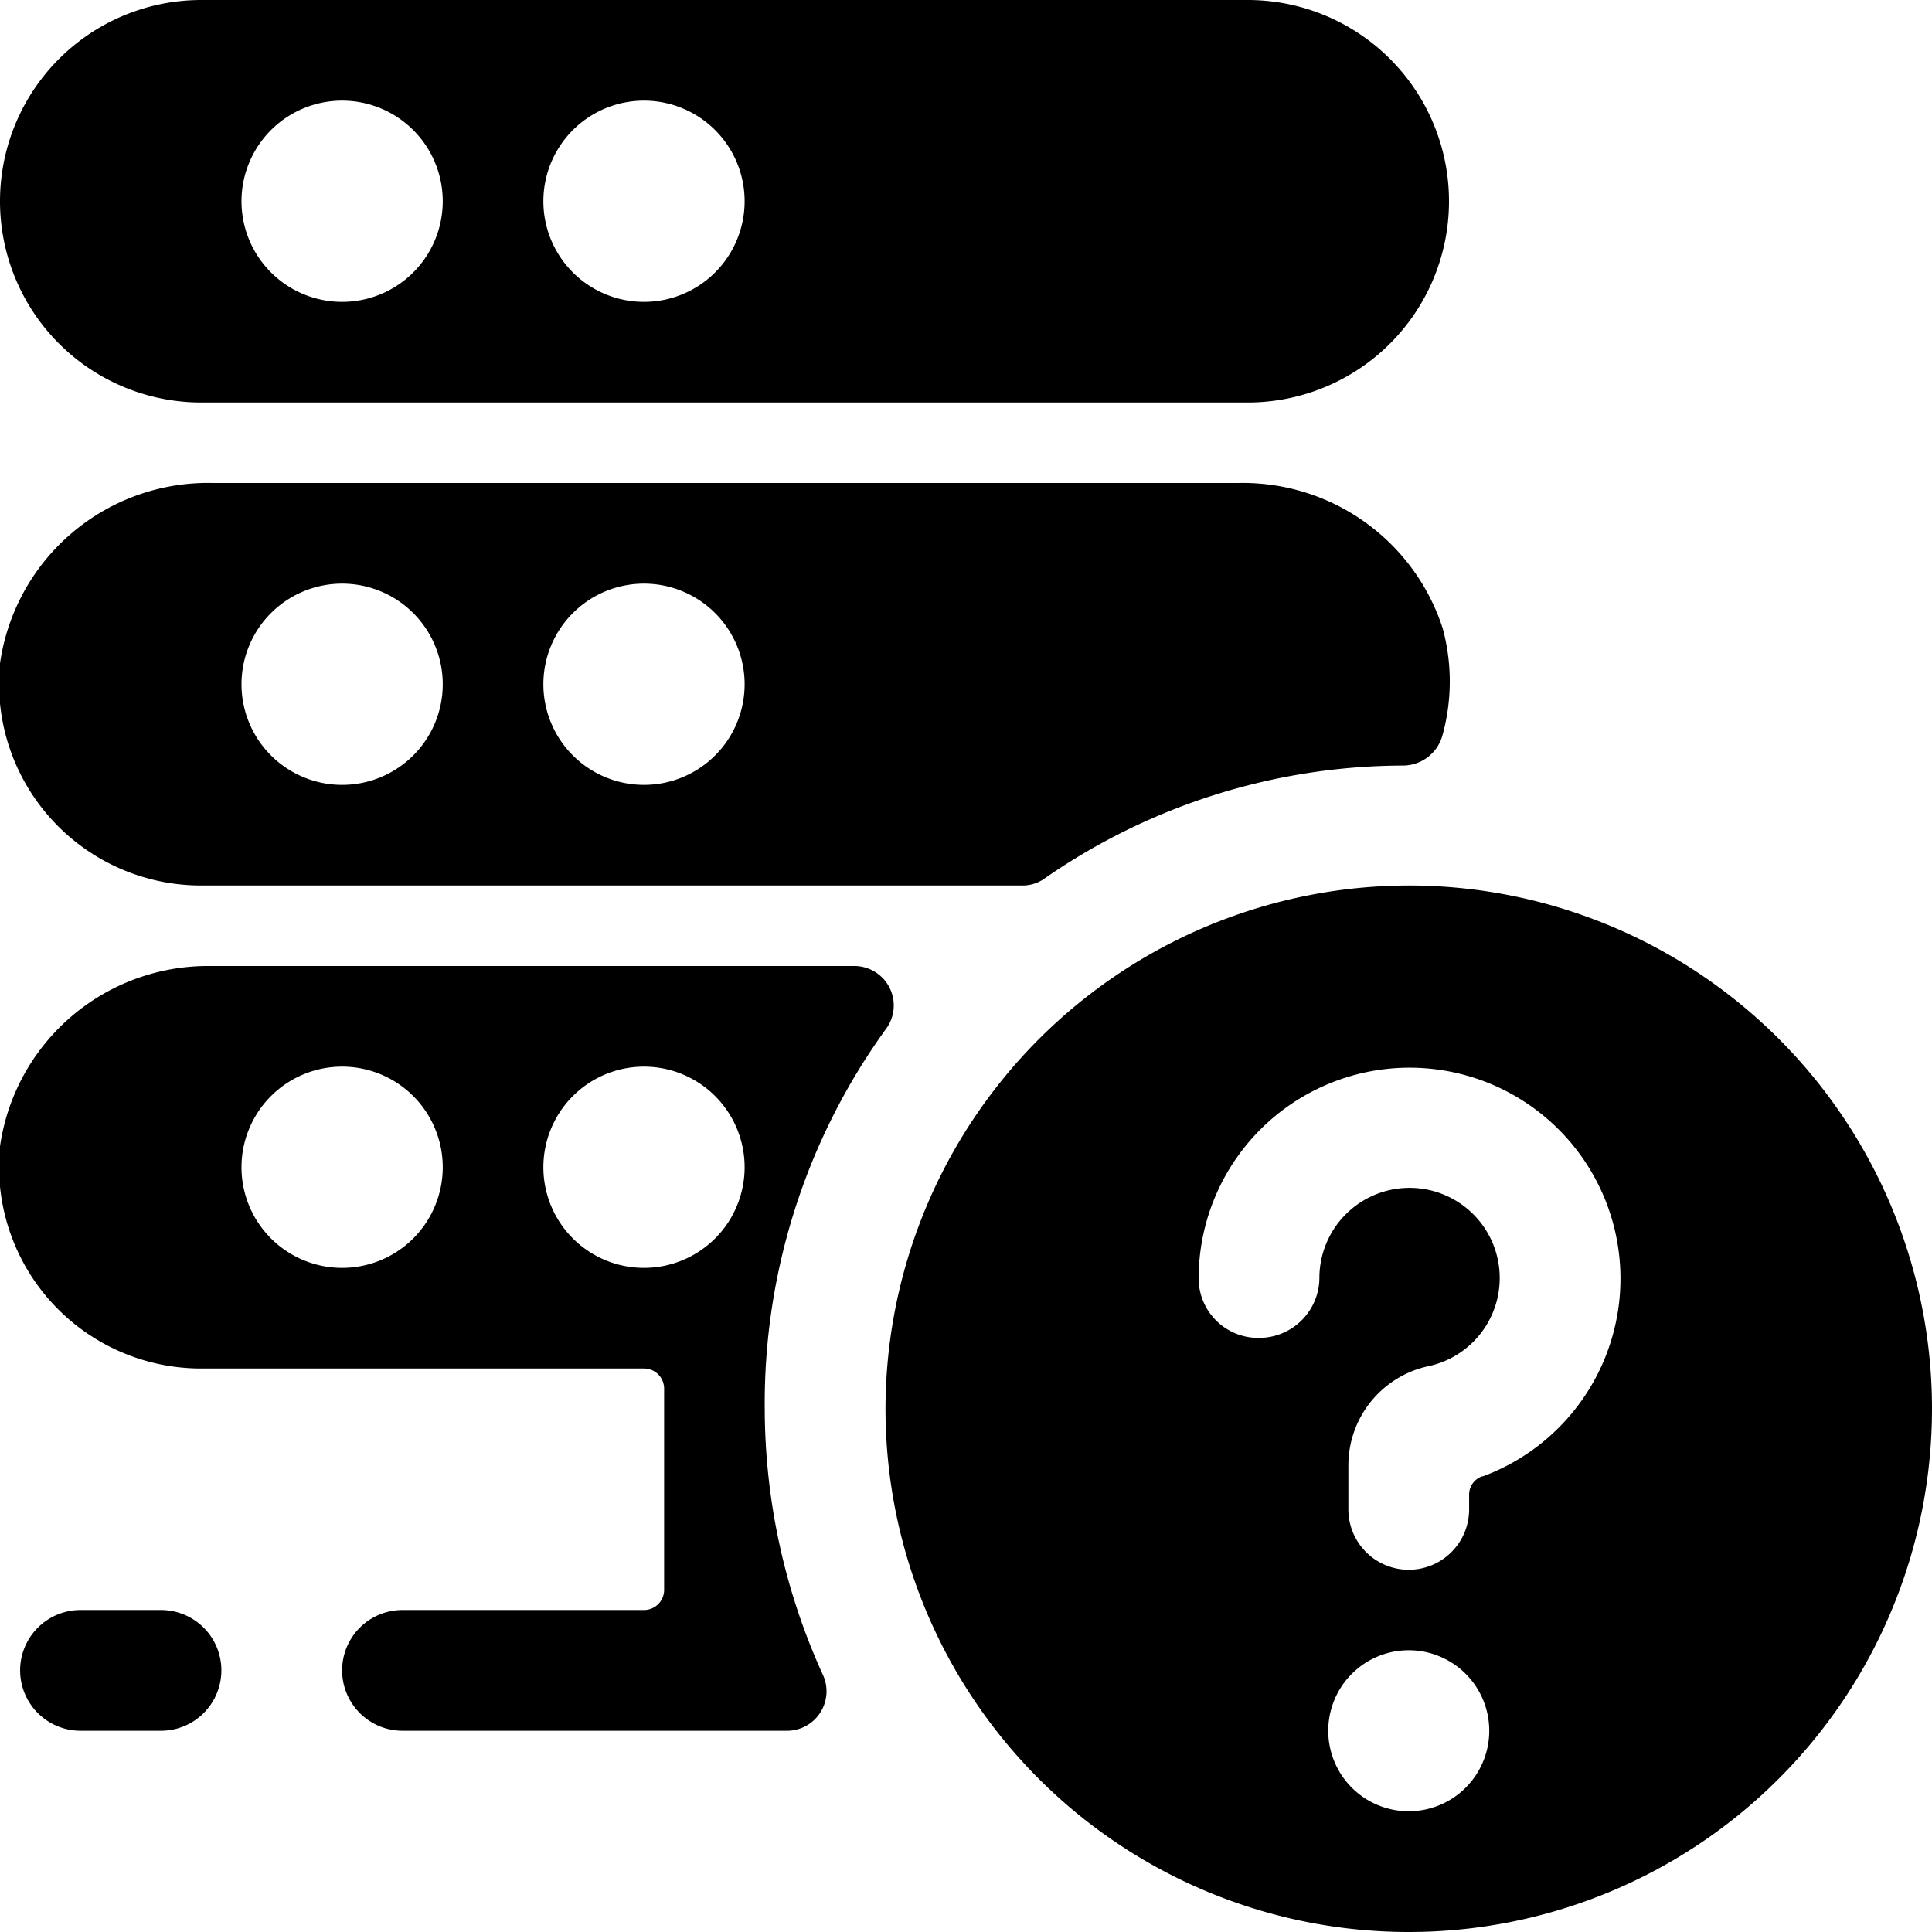
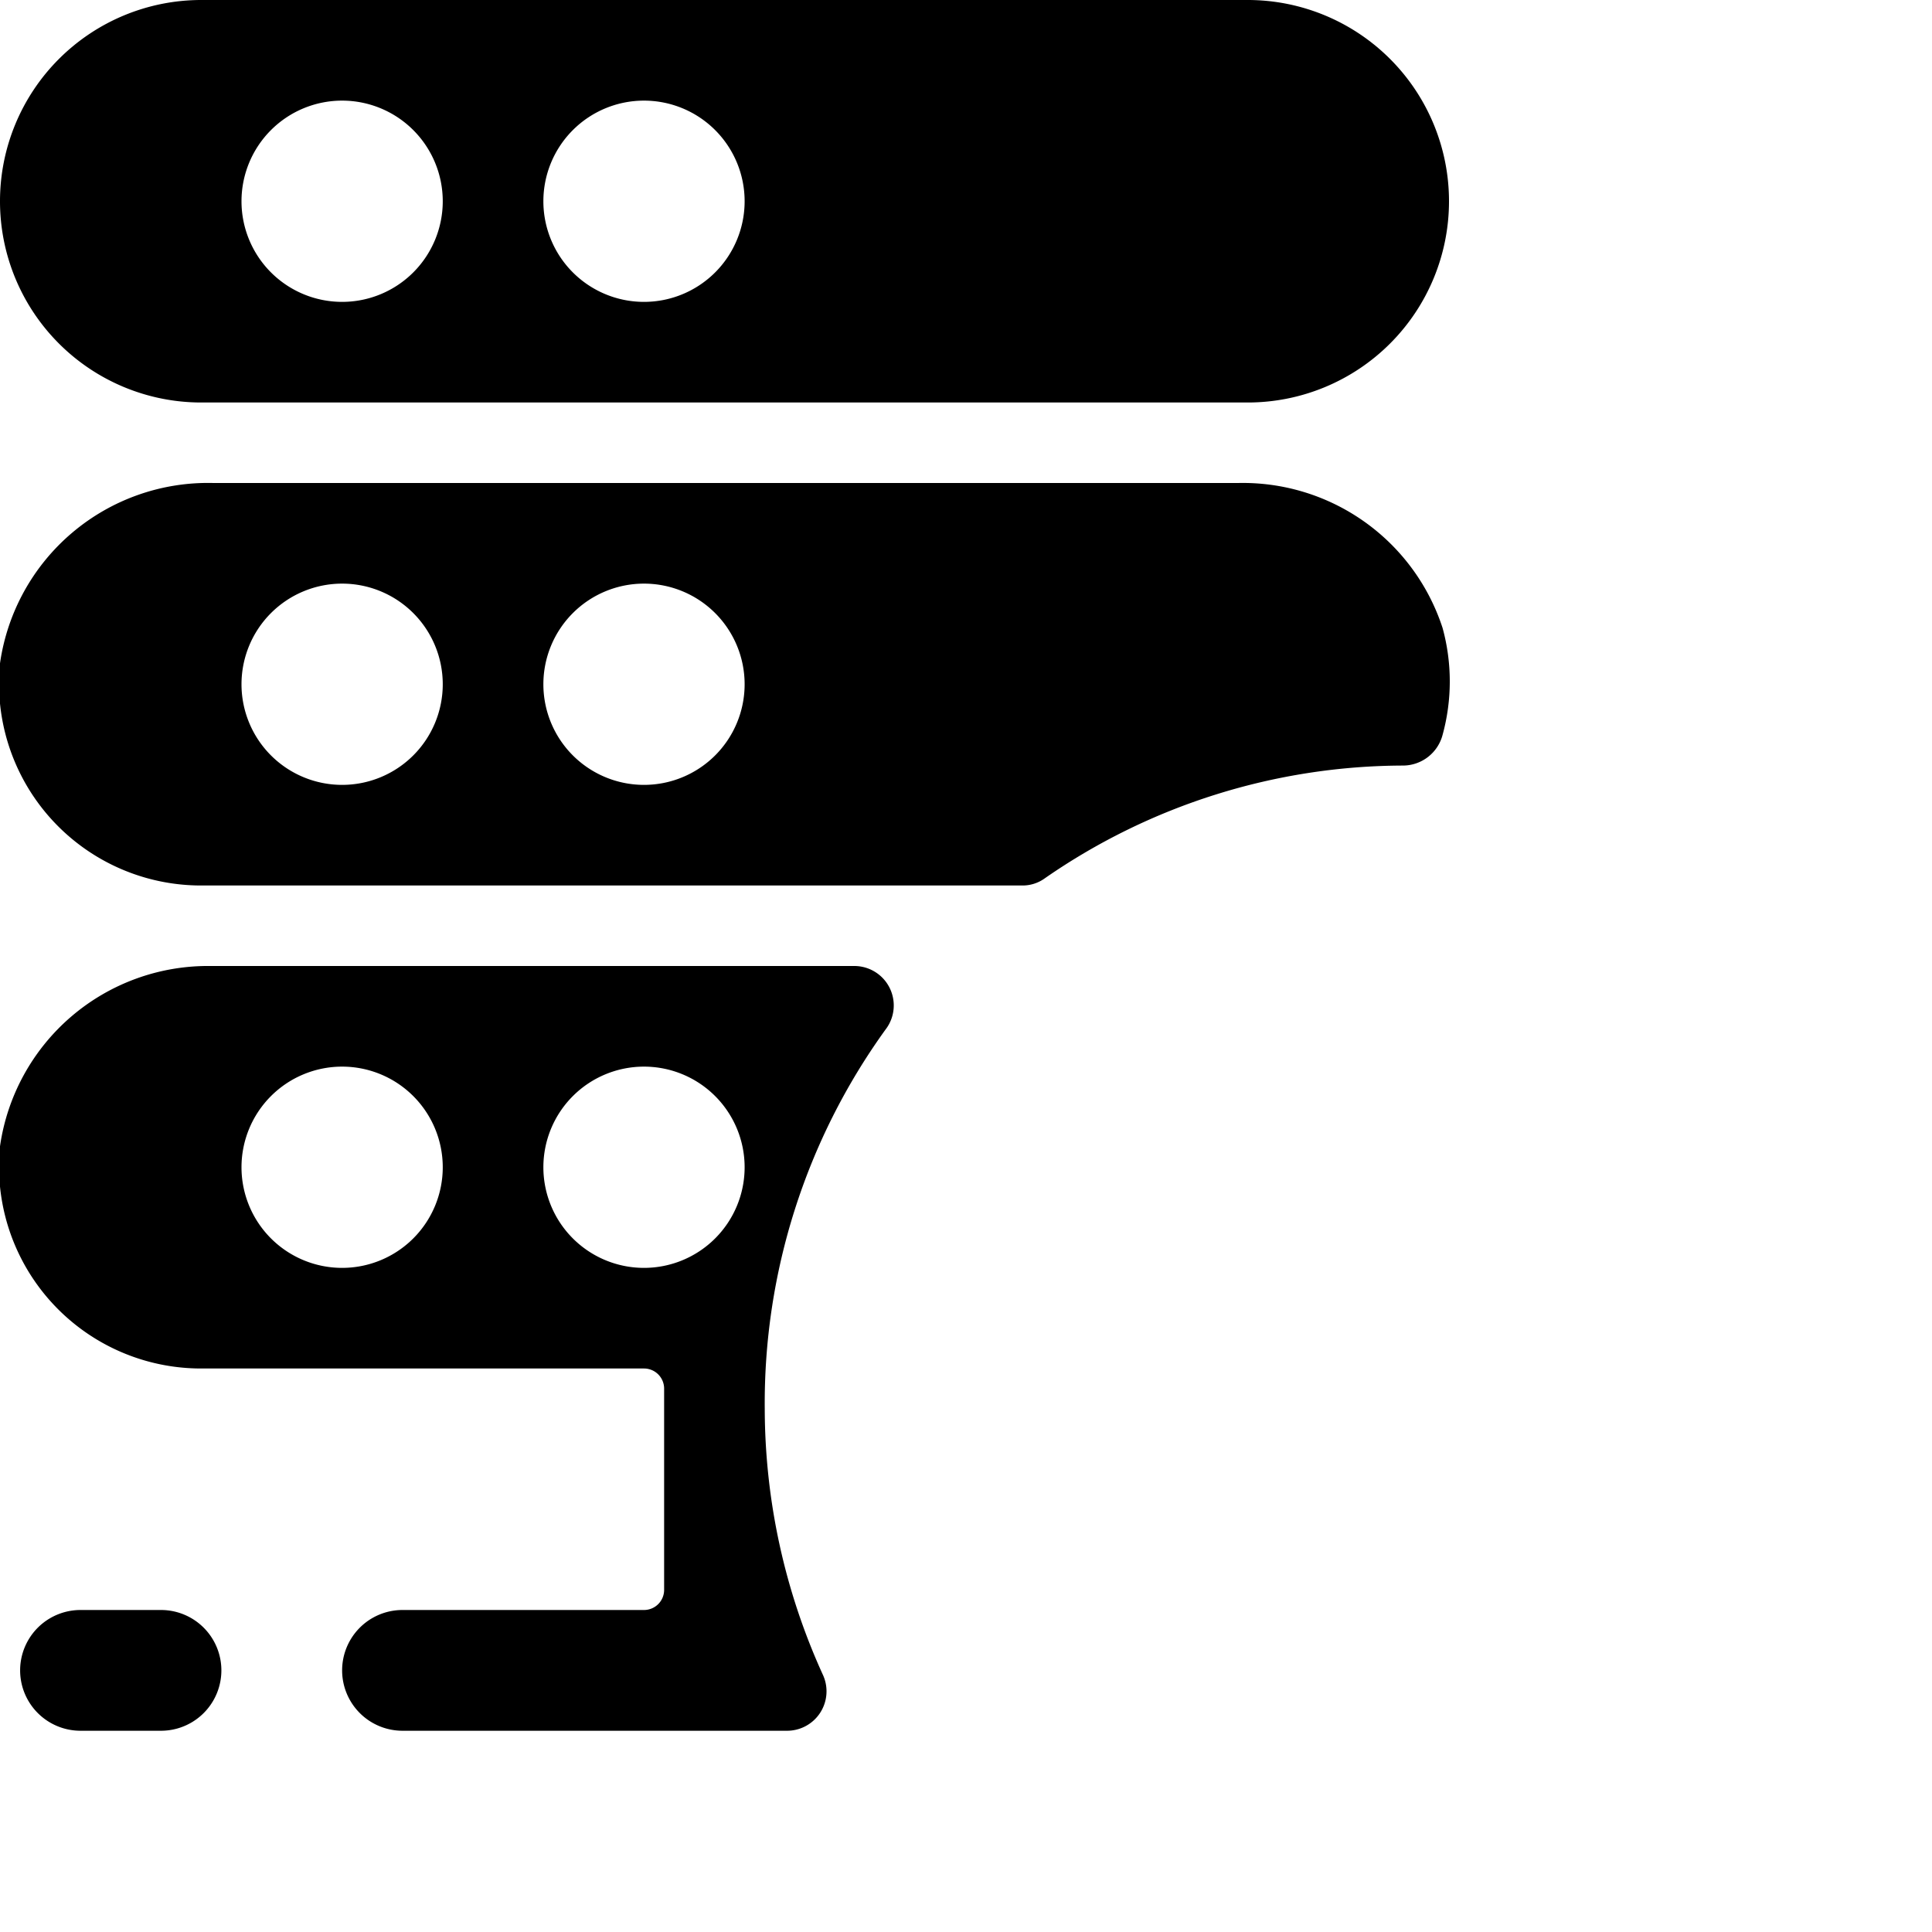
<svg xmlns="http://www.w3.org/2000/svg" viewBox="0 0 24 24">
  <g>
    <g>
-       <path d="M9.5 17.5a7.93 7.93 0 0 1 1.5 -4.71 0.49 0.49 0 0 0 -0.39 -0.79h-8A2.61 2.61 0 0 0 0 14.24 2.51 2.51 0 0 0 2.5 17H8a0.25 0.25 0 0 1 0.25 0.25v2.5A0.25 0.25 0 0 1 8 20H5a0.75 0.75 0 0 0 0 1.5h4.77a0.49 0.49 0 0 0 0.45 -0.7 8 8 0 0 1 -0.72 -3.3Zm-6.5 -3a1.25 1.25 0 1 1 1.25 1.25A1.25 1.25 0 0 1 3 14.5Zm5 1.25a1.25 1.25 0 1 1 1.25 -1.25A1.25 1.25 0 0 1 8 15.75Z" fill="#000000" stroke-width="1" />
+       <path d="M9.5 17.5a7.93 7.93 0 0 1 1.5 -4.71 0.49 0.49 0 0 0 -0.39 -0.79h-8A2.61 2.61 0 0 0 0 14.24 2.51 2.51 0 0 0 2.5 17H8a0.25 0.25 0 0 1 0.25 0.25v2.5A0.25 0.25 0 0 1 8 20H5a0.75 0.75 0 0 0 0 1.5h4.77a0.49 0.49 0 0 0 0.45 -0.7 8 8 0 0 1 -0.72 -3.3m-6.5 -3a1.25 1.25 0 1 1 1.25 1.25A1.25 1.25 0 0 1 3 14.5Zm5 1.25a1.25 1.25 0 1 1 1.25 -1.25A1.25 1.25 0 0 1 8 15.75Z" fill="#000000" stroke-width="1" />
      <path d="M1 20a0.75 0.75 0 0 0 0 1.5h1A0.75 0.75 0 0 0 2 20Z" fill="#000000" stroke-width="1" />
      <path d="M2.5 5h13a2.5 2.5 0 0 0 0 -5h-13a2.5 2.5 0 0 0 0 5ZM3 2.5a1.25 1.25 0 1 1 1.25 1.25A1.25 1.25 0 0 1 3 2.5Zm3.75 0A1.25 1.25 0 1 1 8 3.75 1.25 1.25 0 0 1 6.75 2.5Z" fill="#000000" stroke-width="1" />
      <path d="M17.92 9.13a2.51 2.51 0 0 0 0 -1.33A2.61 2.61 0 0 0 15.38 6H2.65A2.61 2.61 0 0 0 0 8.24 2.51 2.51 0 0 0 2.5 11h10.2a0.47 0.47 0 0 0 0.28 -0.09 7.84 7.84 0 0 1 4.45 -1.4 0.51 0.51 0 0 0 0.49 -0.38ZM9.25 8.5A1.25 1.25 0 1 1 8 7.25 1.25 1.25 0 0 1 9.25 8.5Zm-3.75 0a1.25 1.25 0 1 1 -1.25 -1.25A1.25 1.25 0 0 1 5.5 8.5Z" fill="#000000" stroke-width="1" />
    </g>
-     <path d="M11 17.5a6.5 6.5 0 1 0 6.5 -6.5 6.51 6.51 0 0 0 -6.5 6.5Zm6.5 3a1 1 0 1 1 -1 1 1 1 0 0 1 1 -1Zm0.91 -2.16a0.24 0.24 0 0 0 -0.16 0.23v0.18a0.75 0.75 0 0 1 -1.5 0v-0.55a1.26 1.26 0 0 1 1 -1.23 1.12 1.12 0 1 0 -1.36 -1.1 0.75 0.75 0 0 1 -0.76 0.75 0.74 0.74 0 0 1 -0.74 -0.75 2.62 2.62 0 1 1 3.53 2.47Z" fill="#000000" stroke-width="1" />
  </g>
</svg>